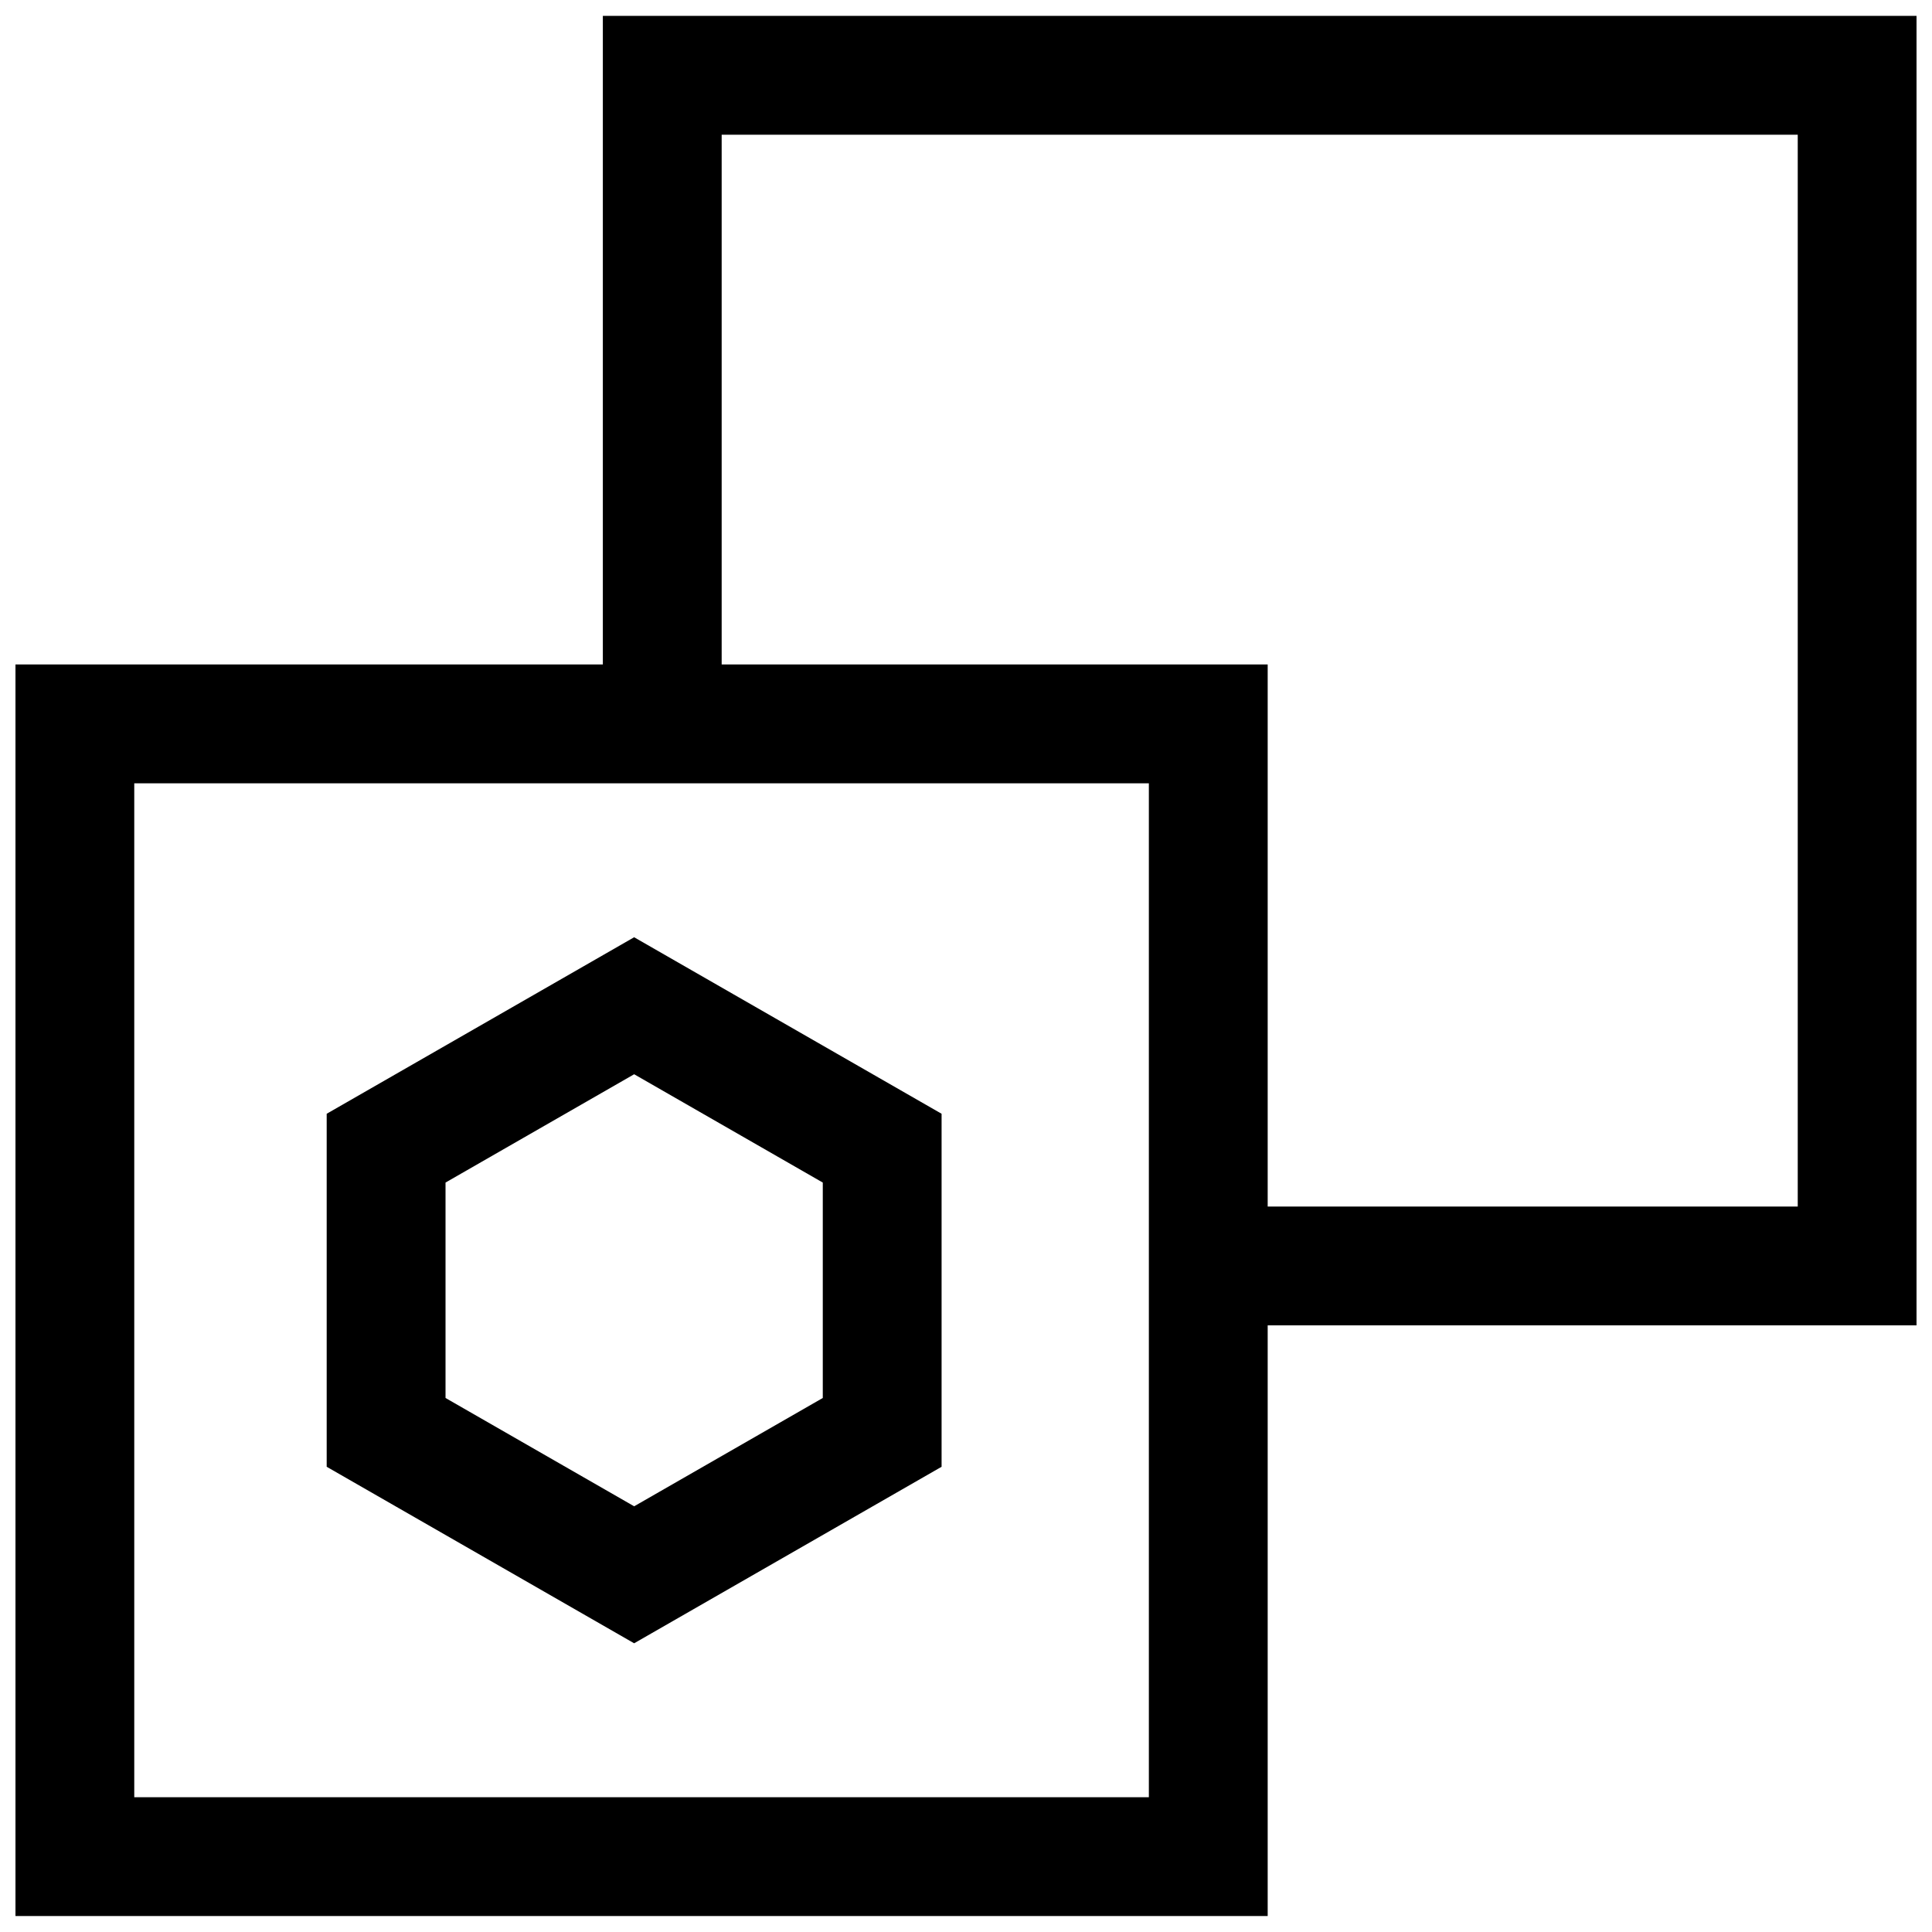
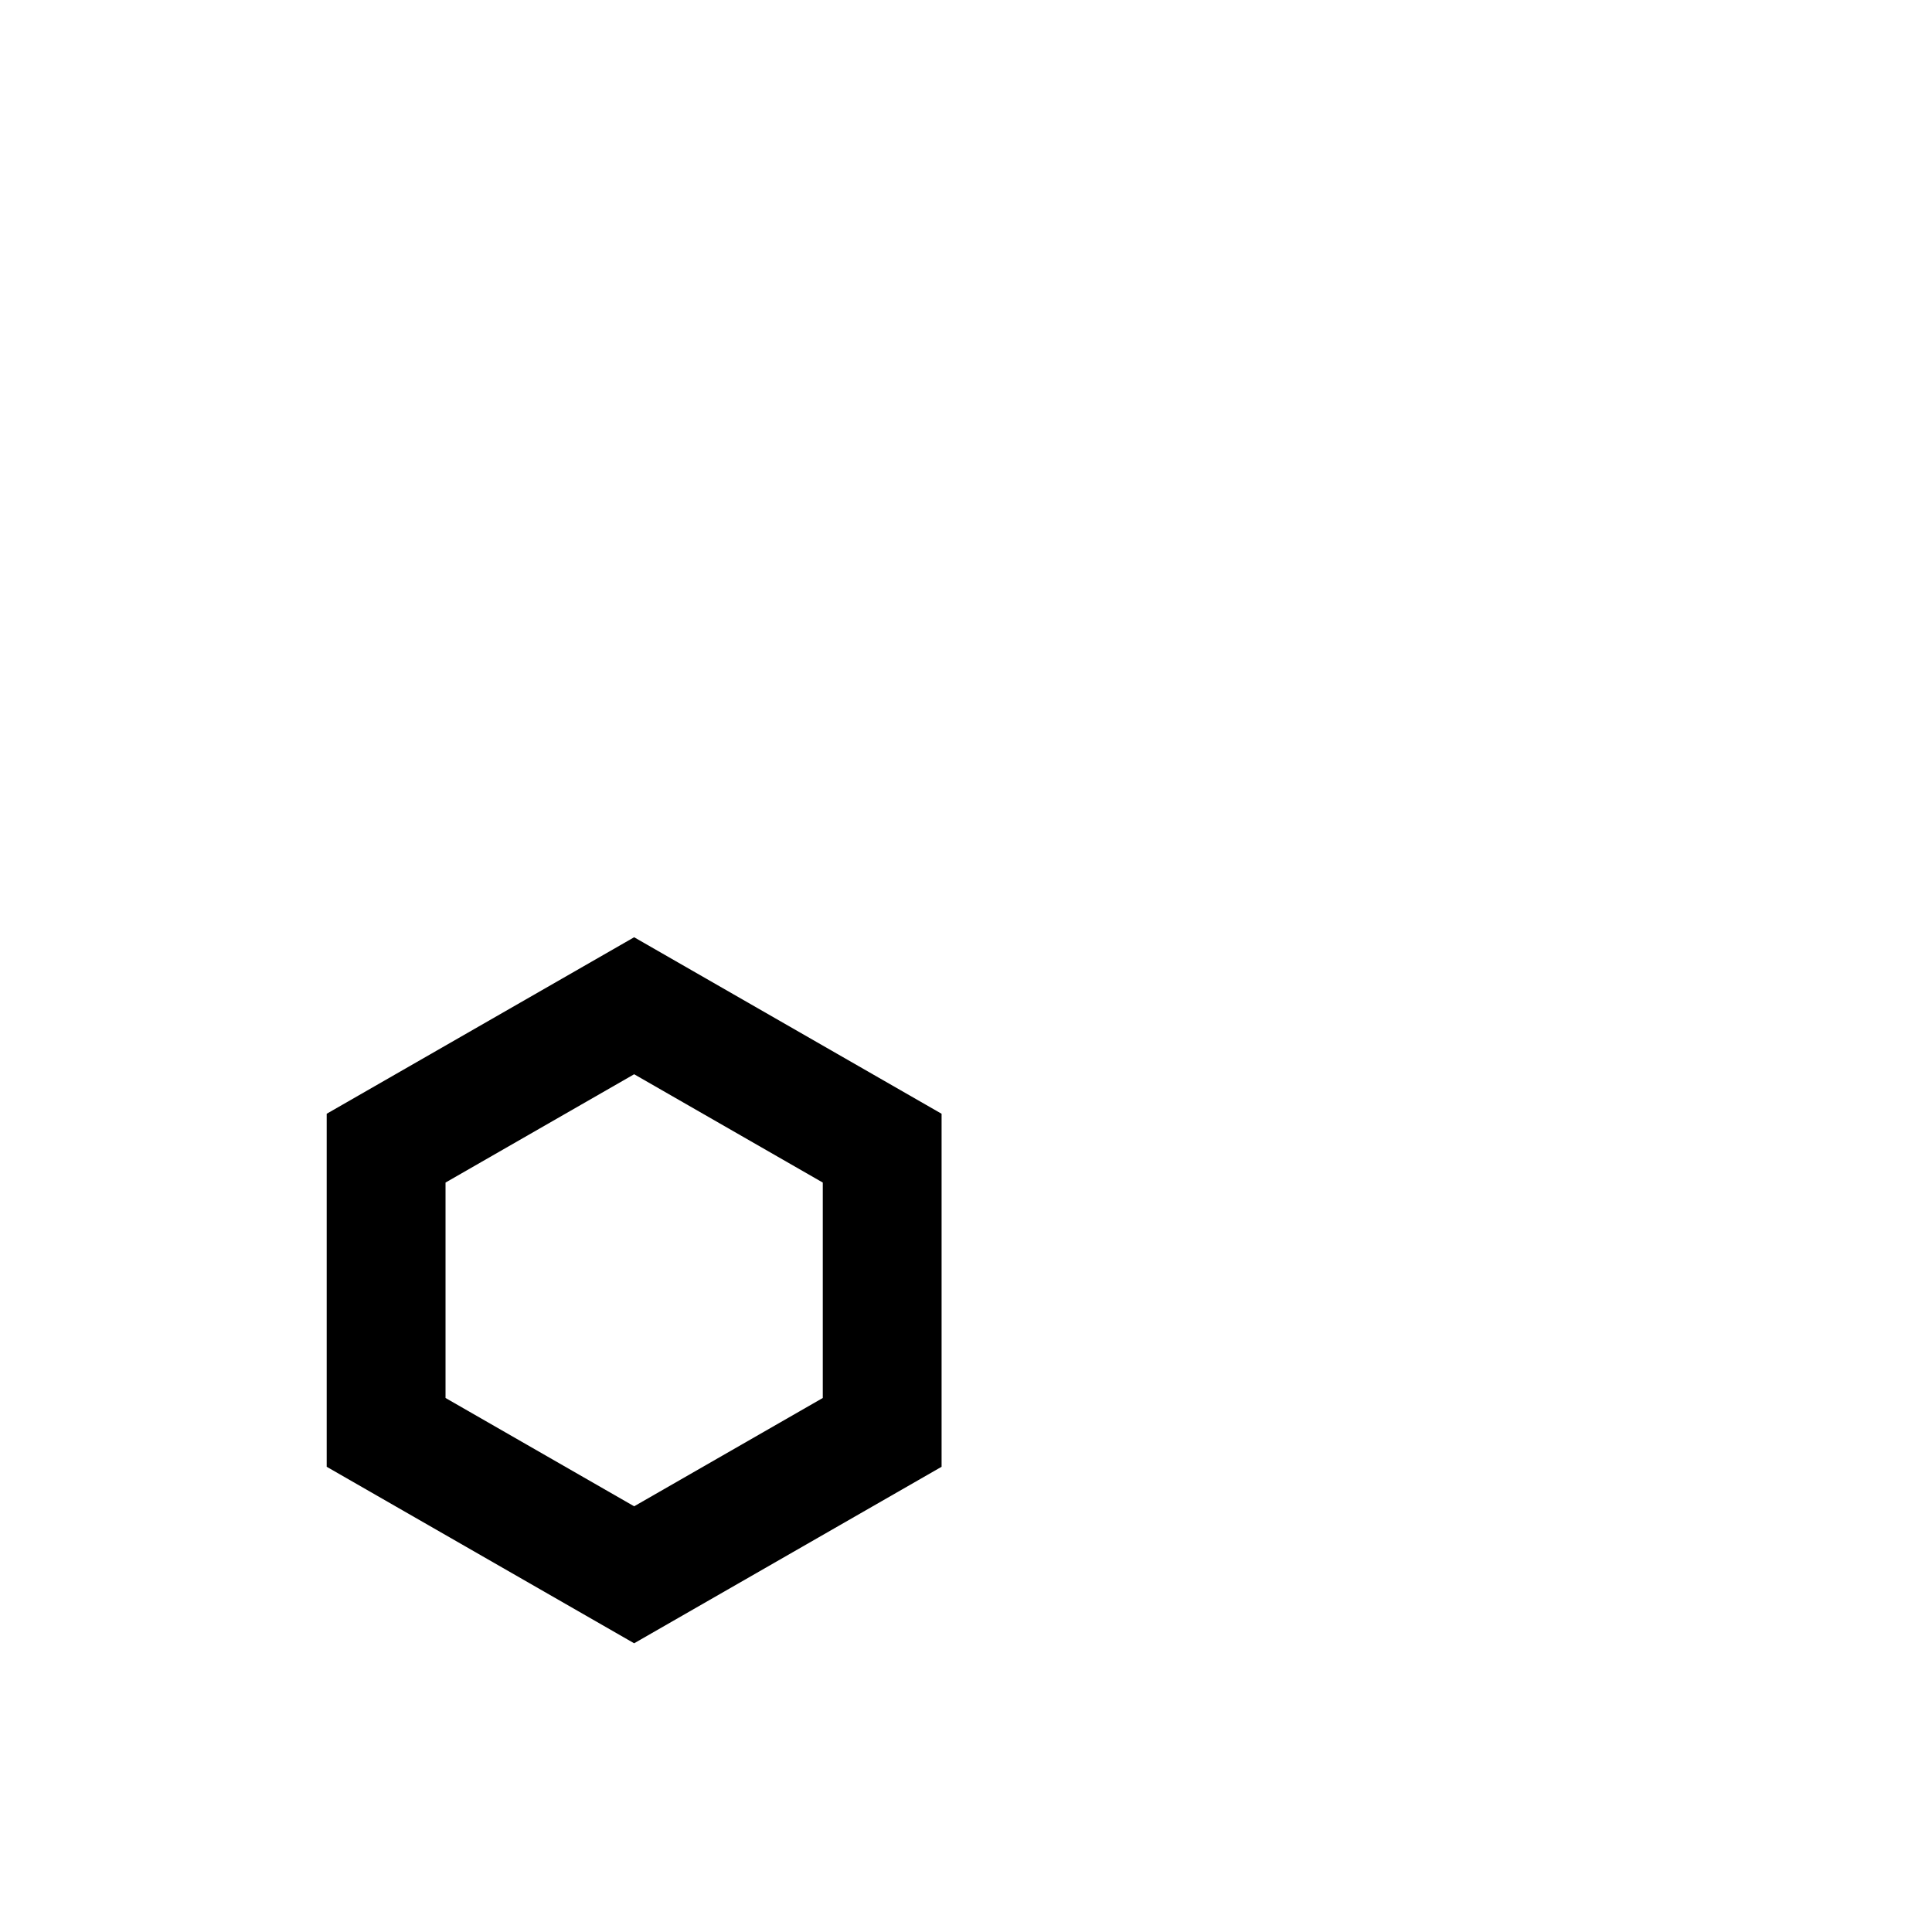
<svg xmlns="http://www.w3.org/2000/svg" width="800px" height="800px" version="1.1" viewBox="144 144 512 512">
  <defs>
    <clipPath id="a">
      <path d="m148.09 148.09h503.81v503.81h-503.81z" />
    </clipPath>
  </defs>
  <g clip-path="url(#a)">
-     <path d="m479.95 495.23h171.96v-347.02h-348.15v171.88h-155.66v331.68h331.85zm-144.7-315.53h285.17v284.04h-140.47v-143.65h-144.7zm113.21 440.58h-268.88v-268.7h268.88z" />
-   </g>
+     </g>
  <path d="m393.53 532.71v-93.551l-81.477-46.777-81.477 46.777v93.551l81.477 46.777zm-131.46-75.32 49.988-28.703 49.988 28.703v57.09l-49.988 28.703-49.988-28.703z" />
</svg>